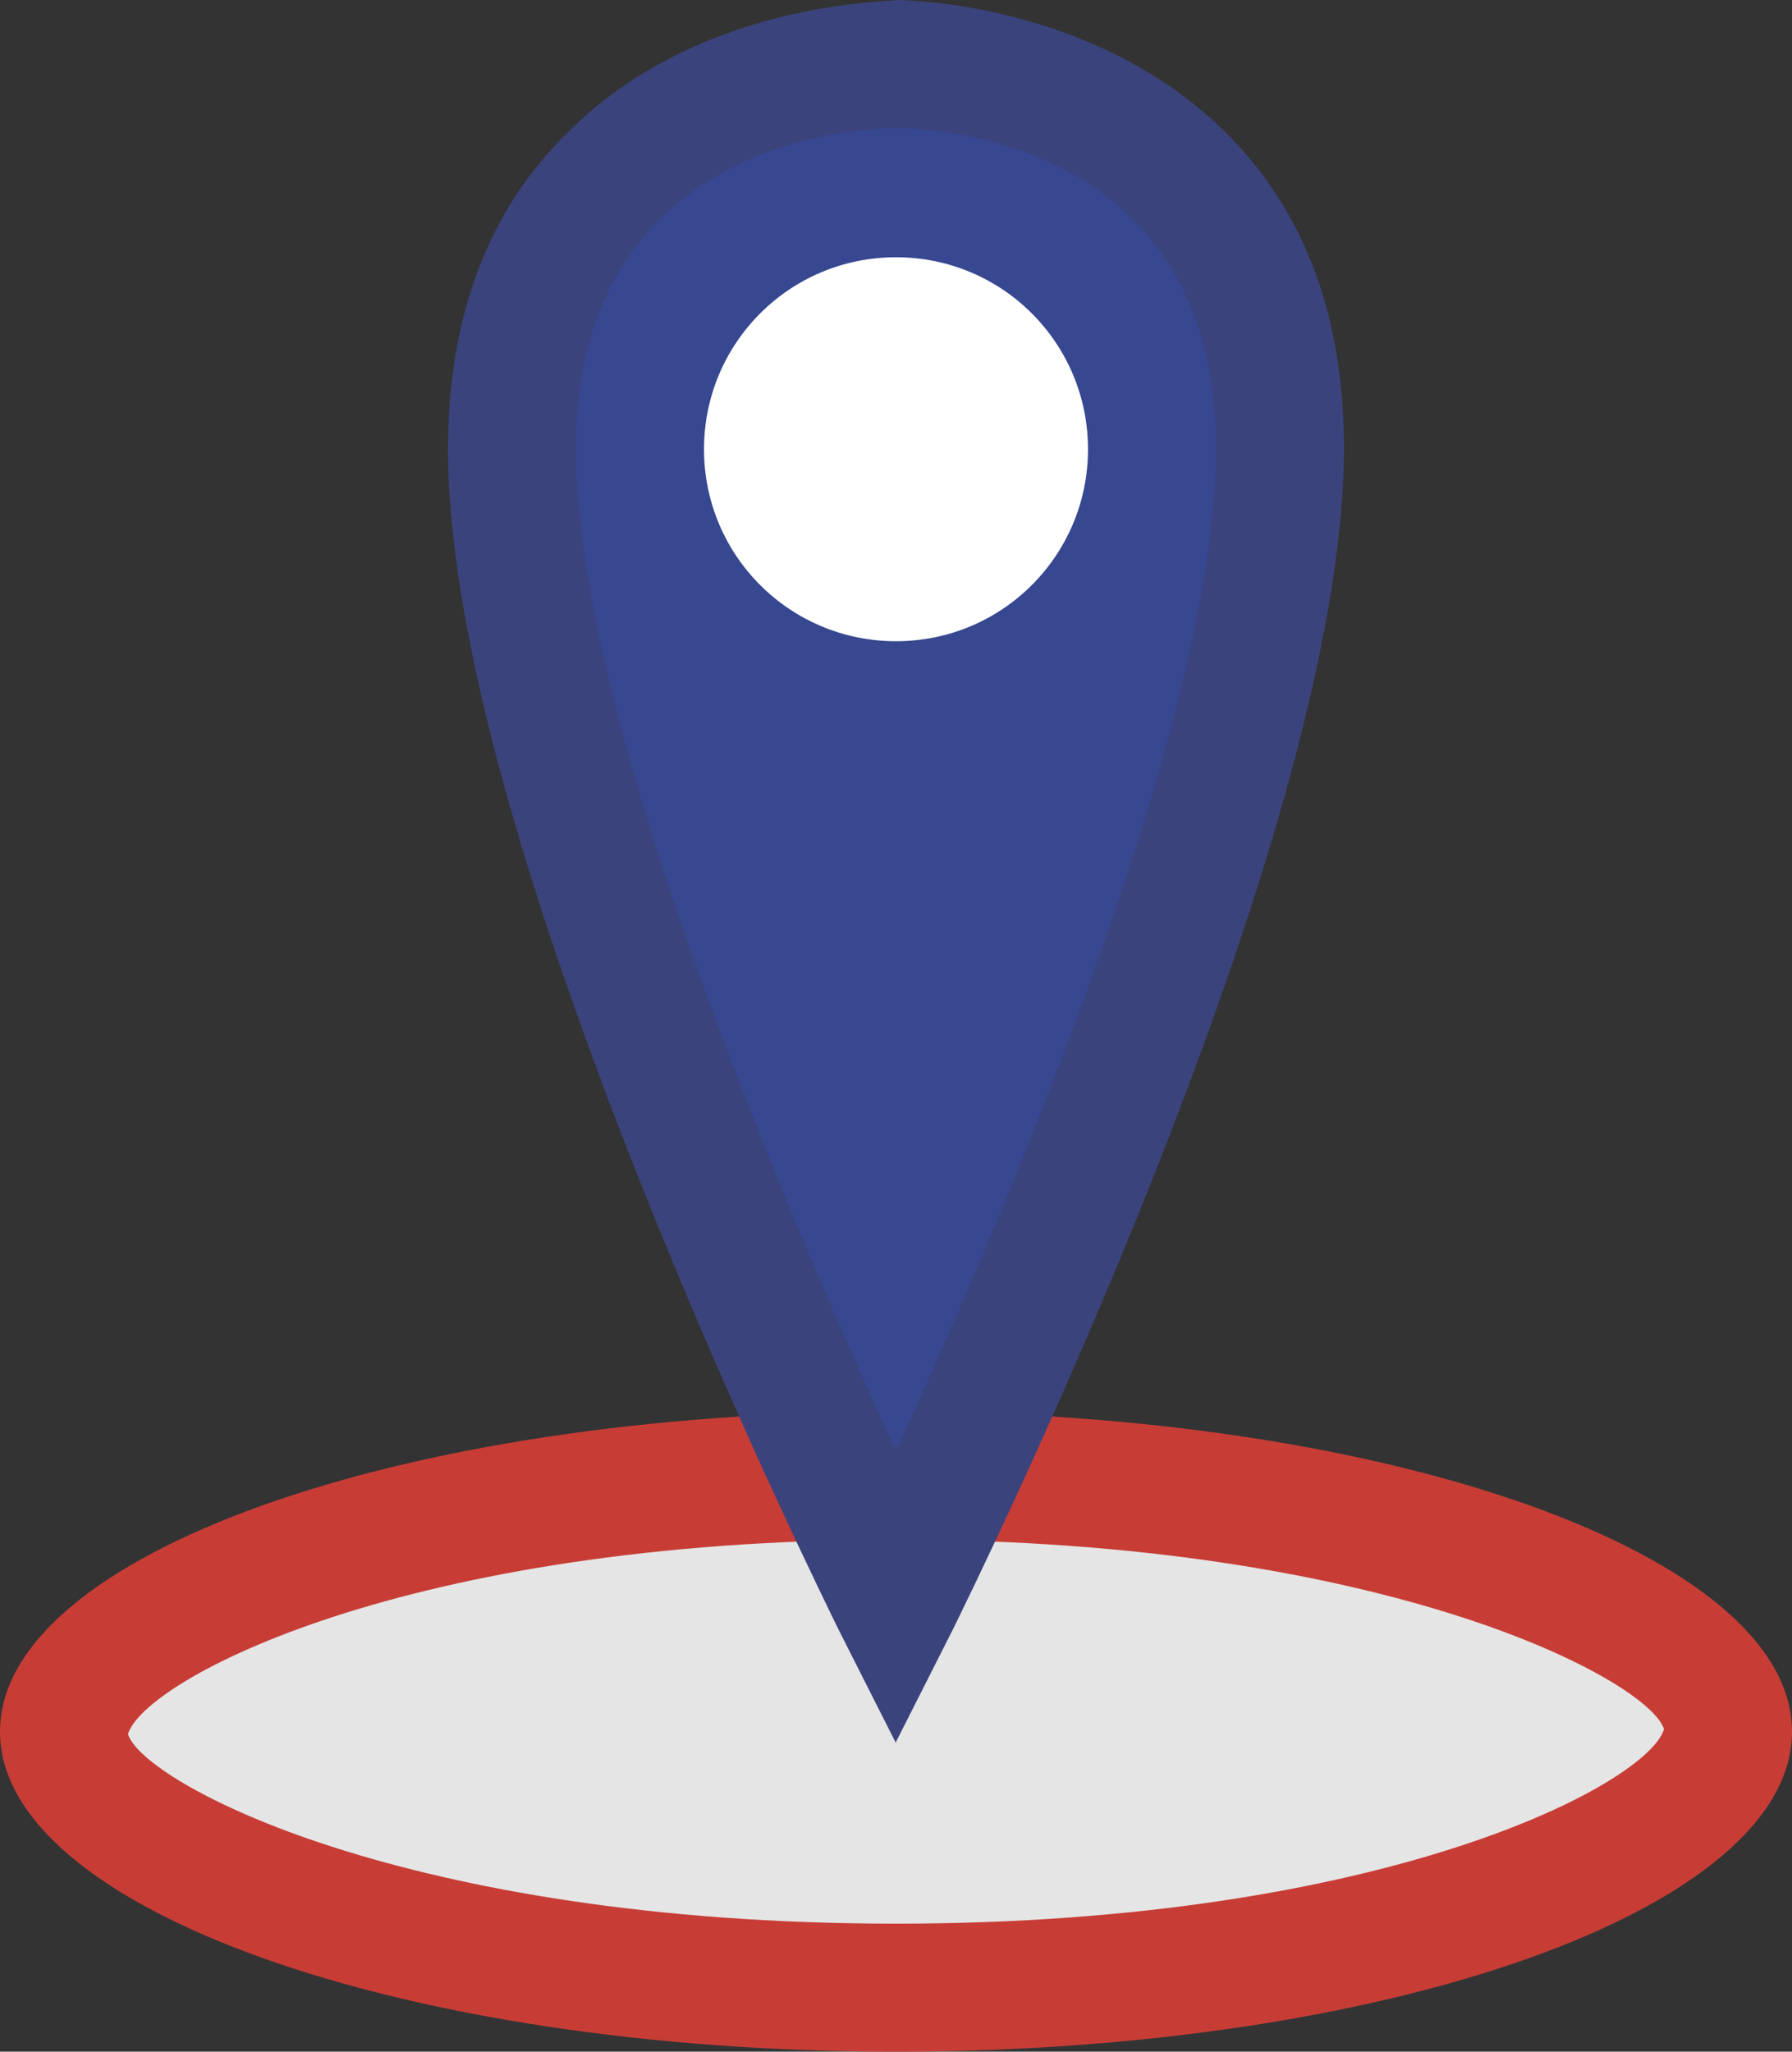
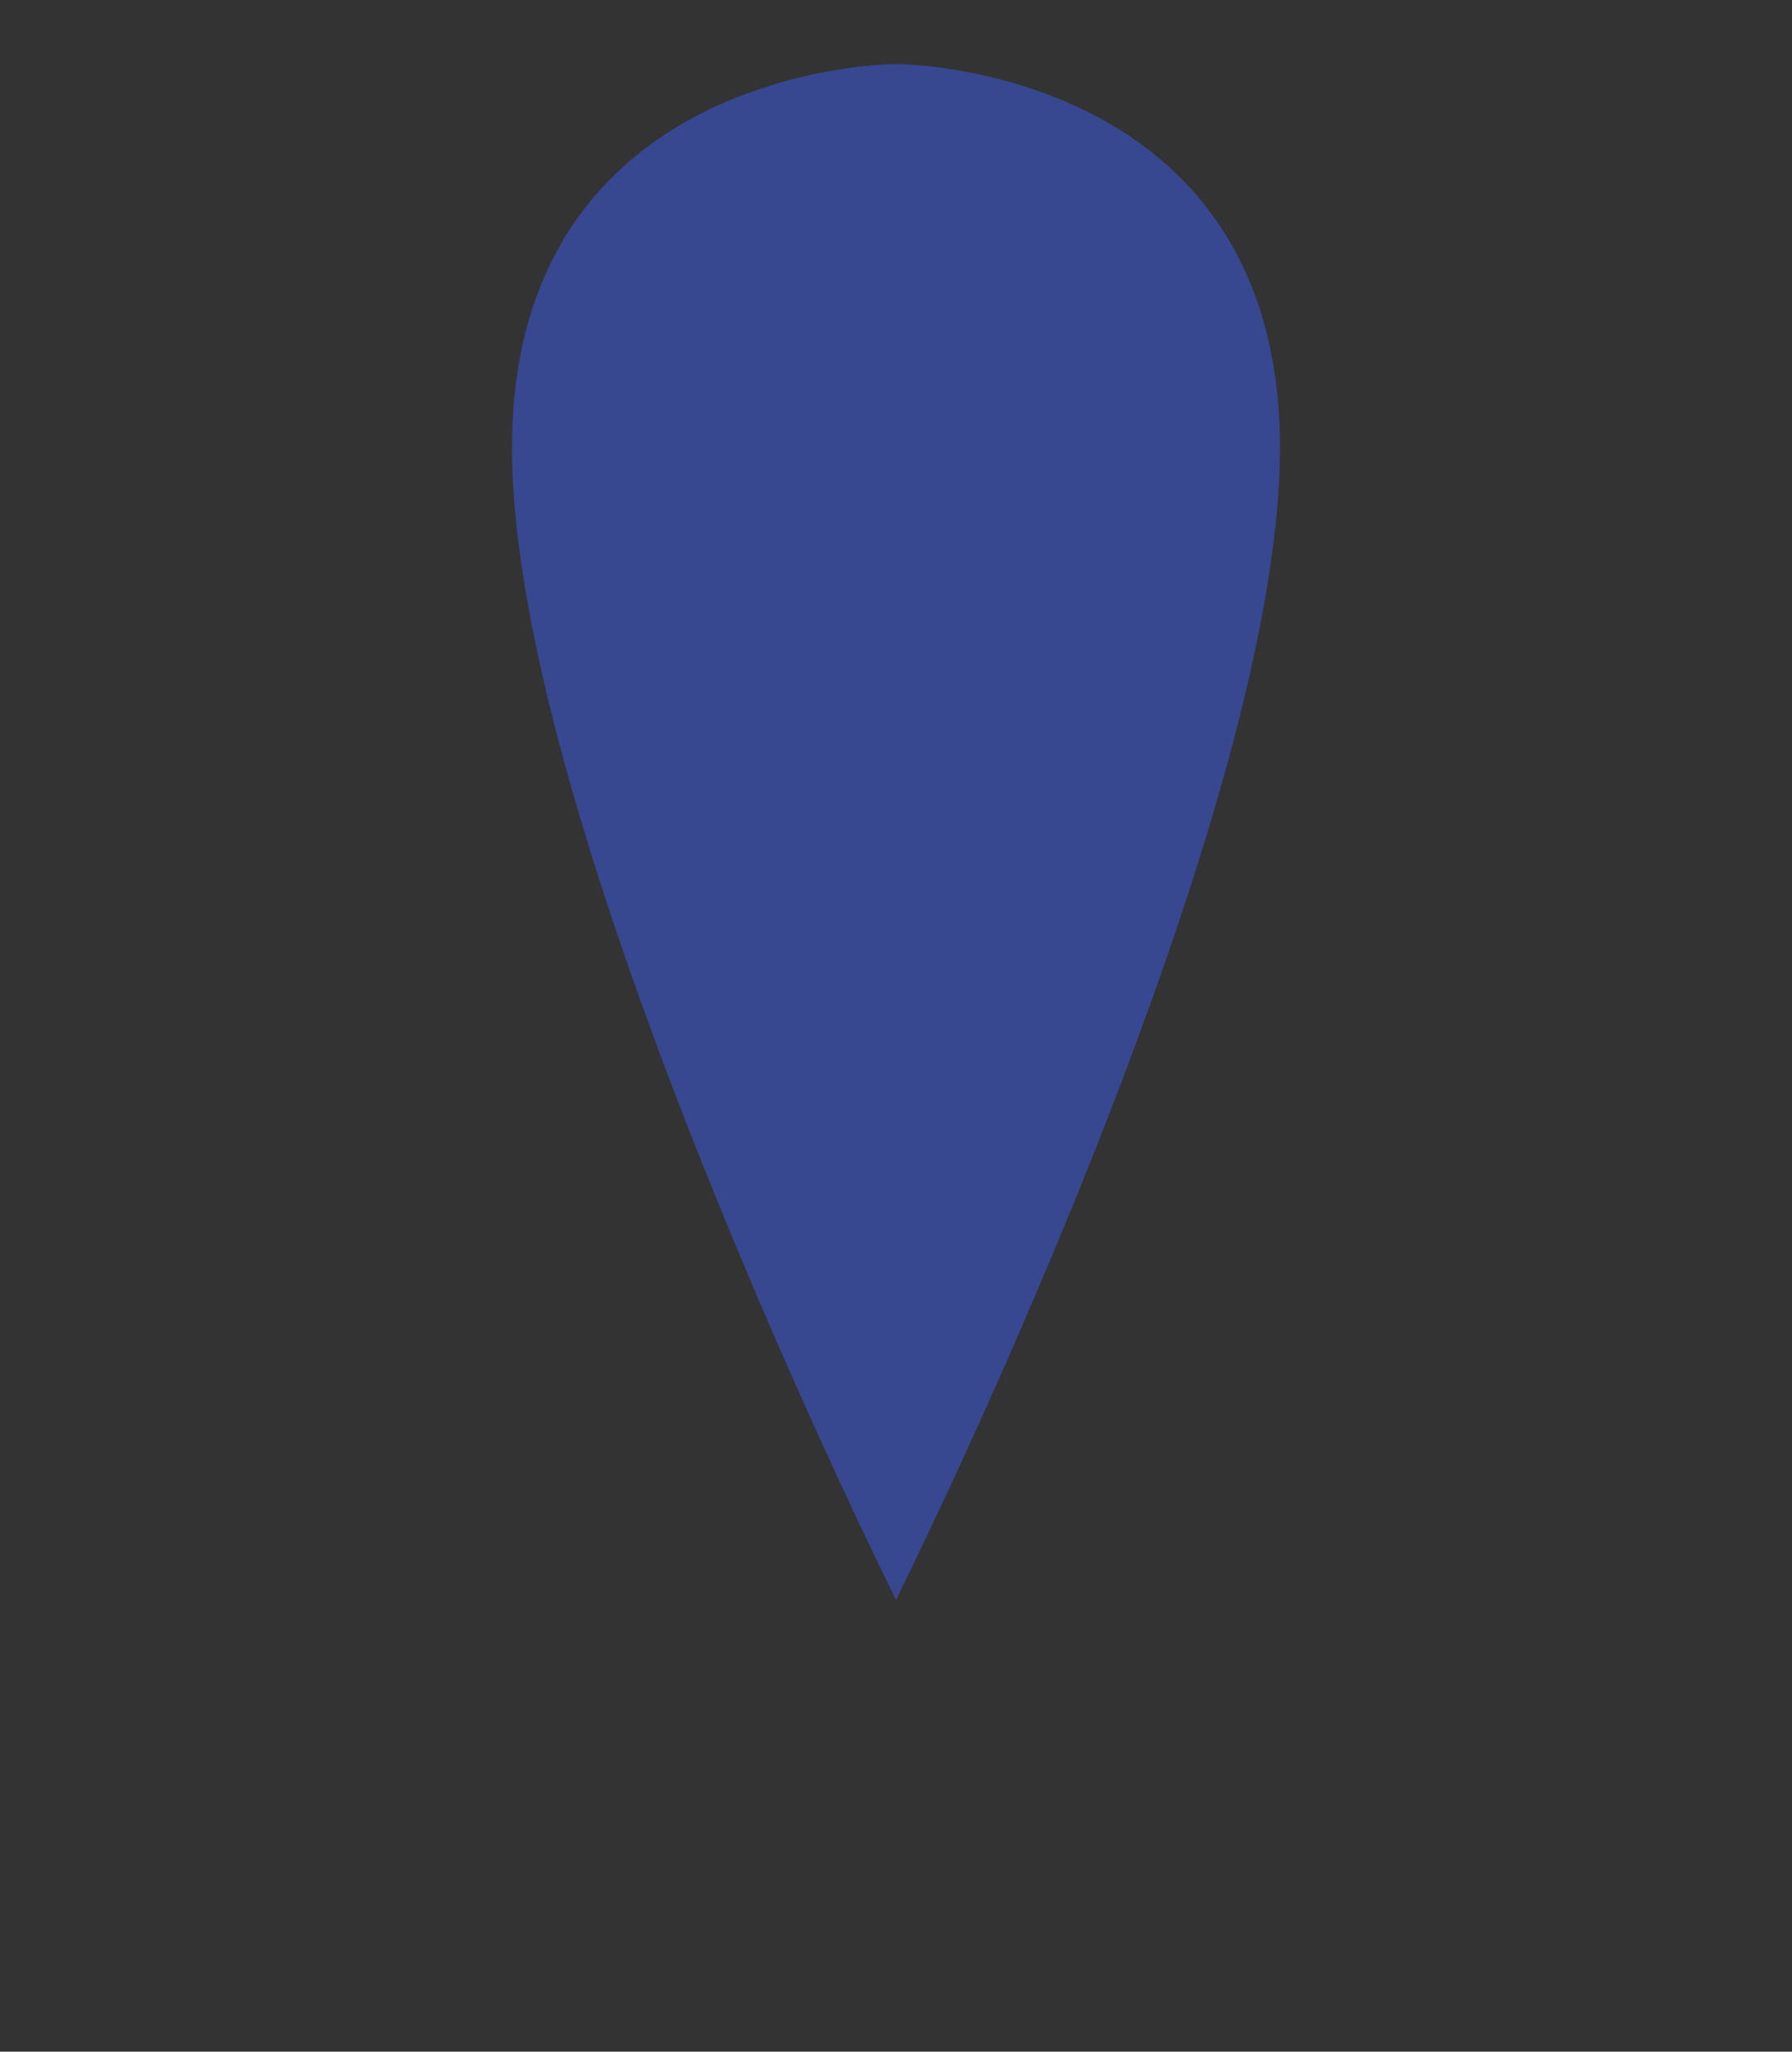
<svg xmlns="http://www.w3.org/2000/svg" id="b" viewBox="0 0 14 16.03">
  <rect x="0" y="0" width="14" height="16.03" fill="#333333" stroke="none" />
  <g id="c">
-     <ellipse cx="7" cy="13.53" rx="6.5" ry="2" fill="#e5e5e5" />
-     <path d="m7,12.03c3.84,0,5.88,1.1,6,1.48-.12.42-2.16,1.52-6,1.52s-5.88-1.1-6-1.48c.12-.42,2.16-1.52,6-1.52m0-1c-3.87,0-7,1.12-7,2.5s3.13,2.5,7,2.5,7-1.12,7-2.5-3.13-2.5-7-2.5h0Z" fill="#c73d36" />
    <path d="m10,3.5c0,3-3,9-3,9,0,0-3-6-3-9S7,.5,7,.5c0,0,3,0,3,3Z" fill="#374790" />
-     <path d="m7,13.62l-.45-.89c-.12-.25-3.05-6.14-3.05-9.22,0-1.03.31-1.86.93-2.47C5.46,0,6.95.02,7,0h0c.08,0,1.55.02,2.57,1.03.62.61.93,1.44.93,2.47,0,3.08-2.93,8.97-3.05,9.22l-.45.89Zm0-12.62c-.25,0-2.5.08-2.5,2.5,0,2.16,1.68,6.05,2.5,7.84.82-1.79,2.5-5.68,2.5-7.84,0-2.42-2.24-2.5-2.5-2.5Z" fill="#3b437c" />
-     <path d="m8.5,3.51c0,.83-.67,1.5-1.5,1.5s-1.5-.67-1.5-1.5.67-1.5,1.5-1.5,1.5.67,1.5,1.5Z" fill="#fff" />
  </g>
</svg>